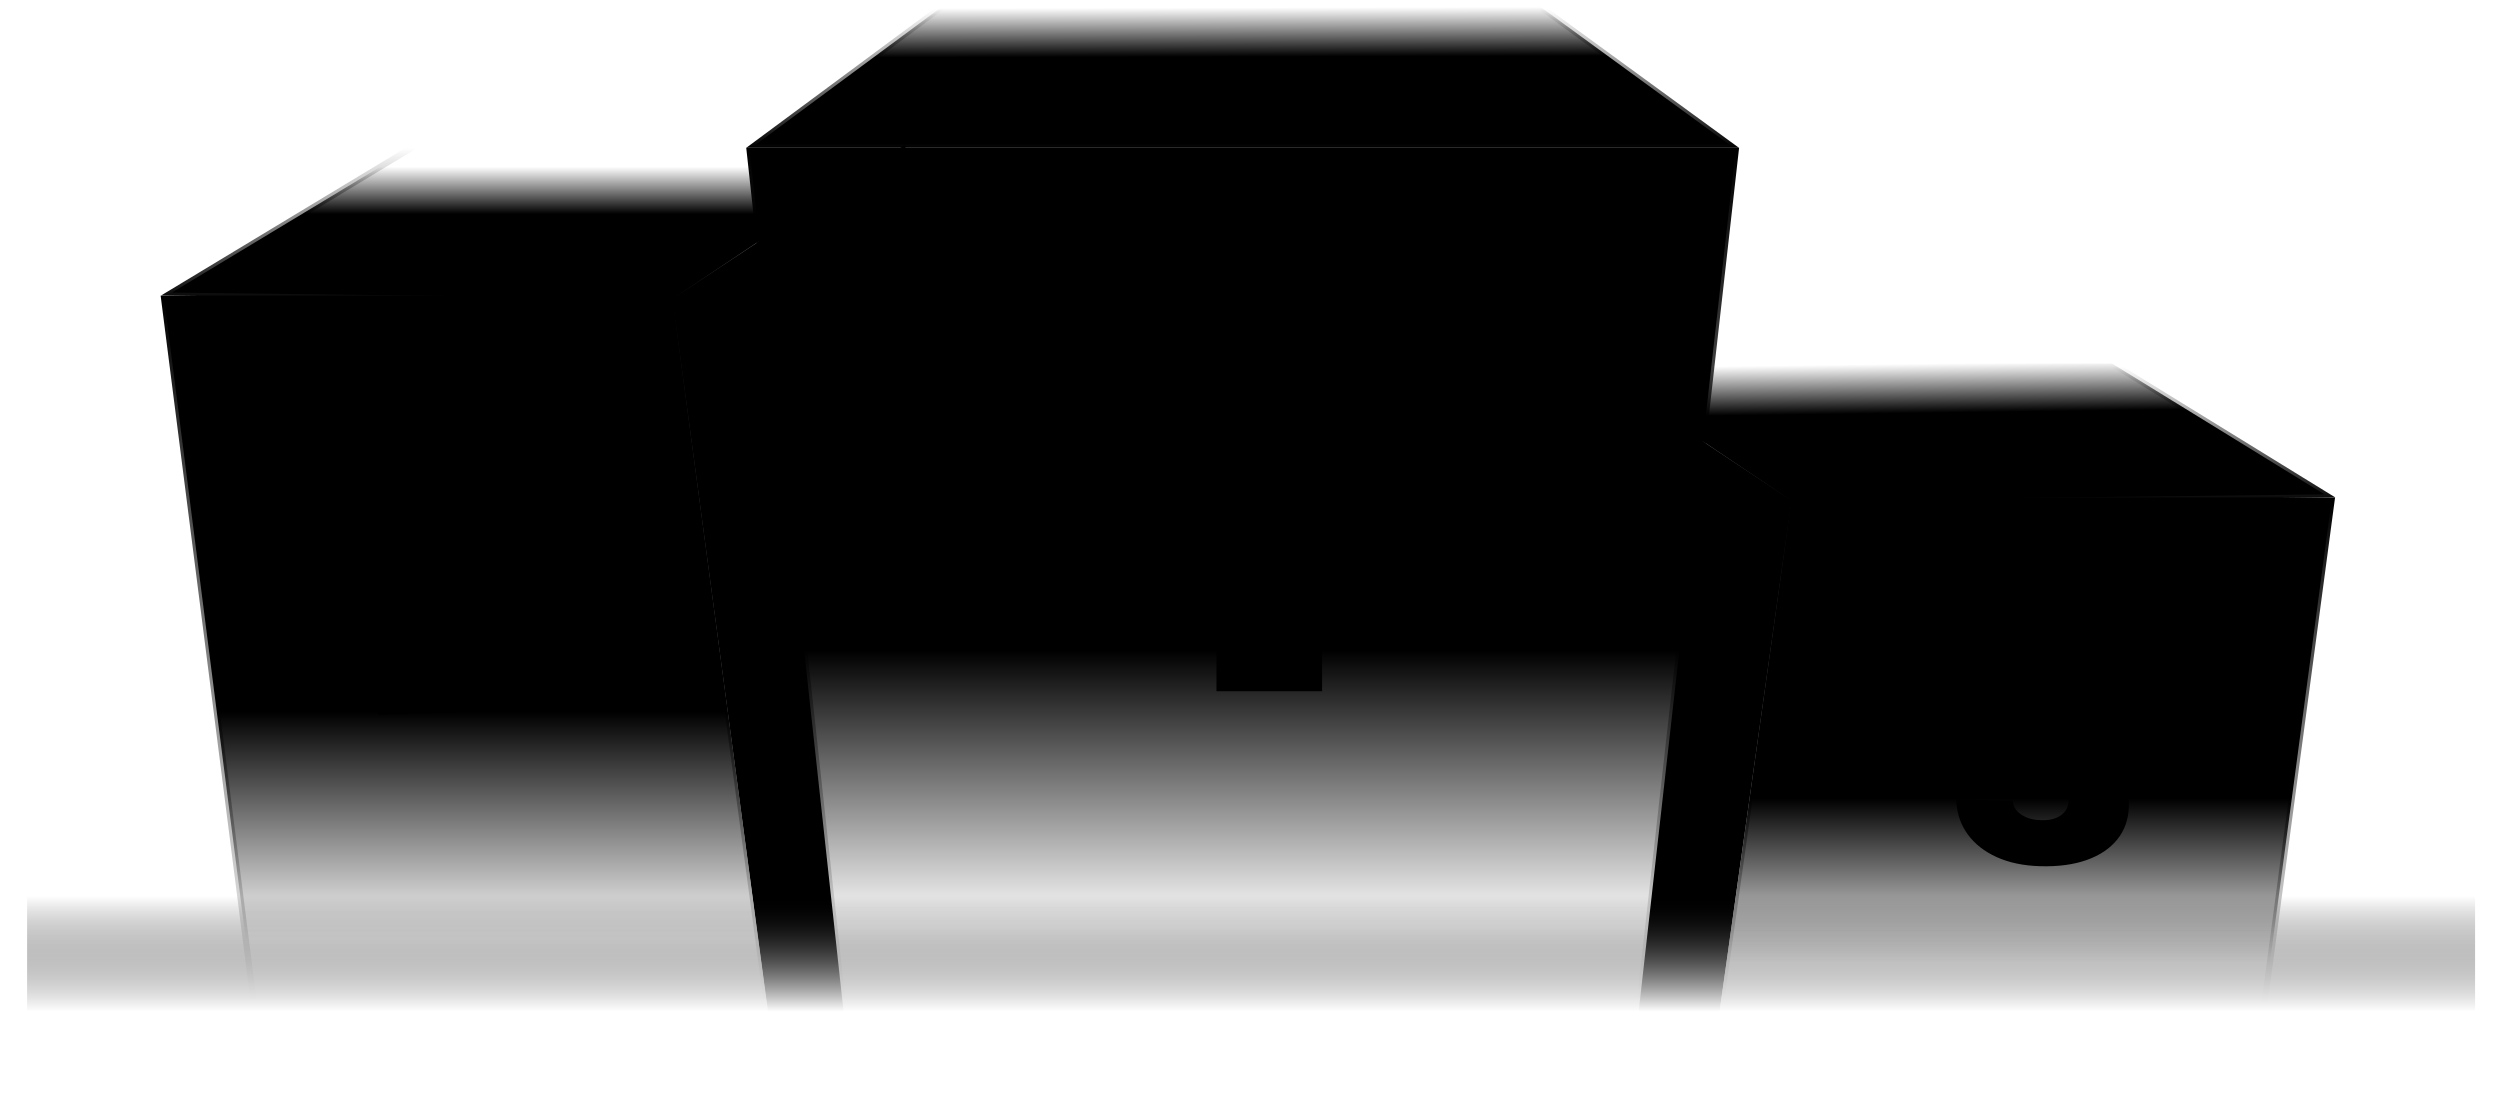
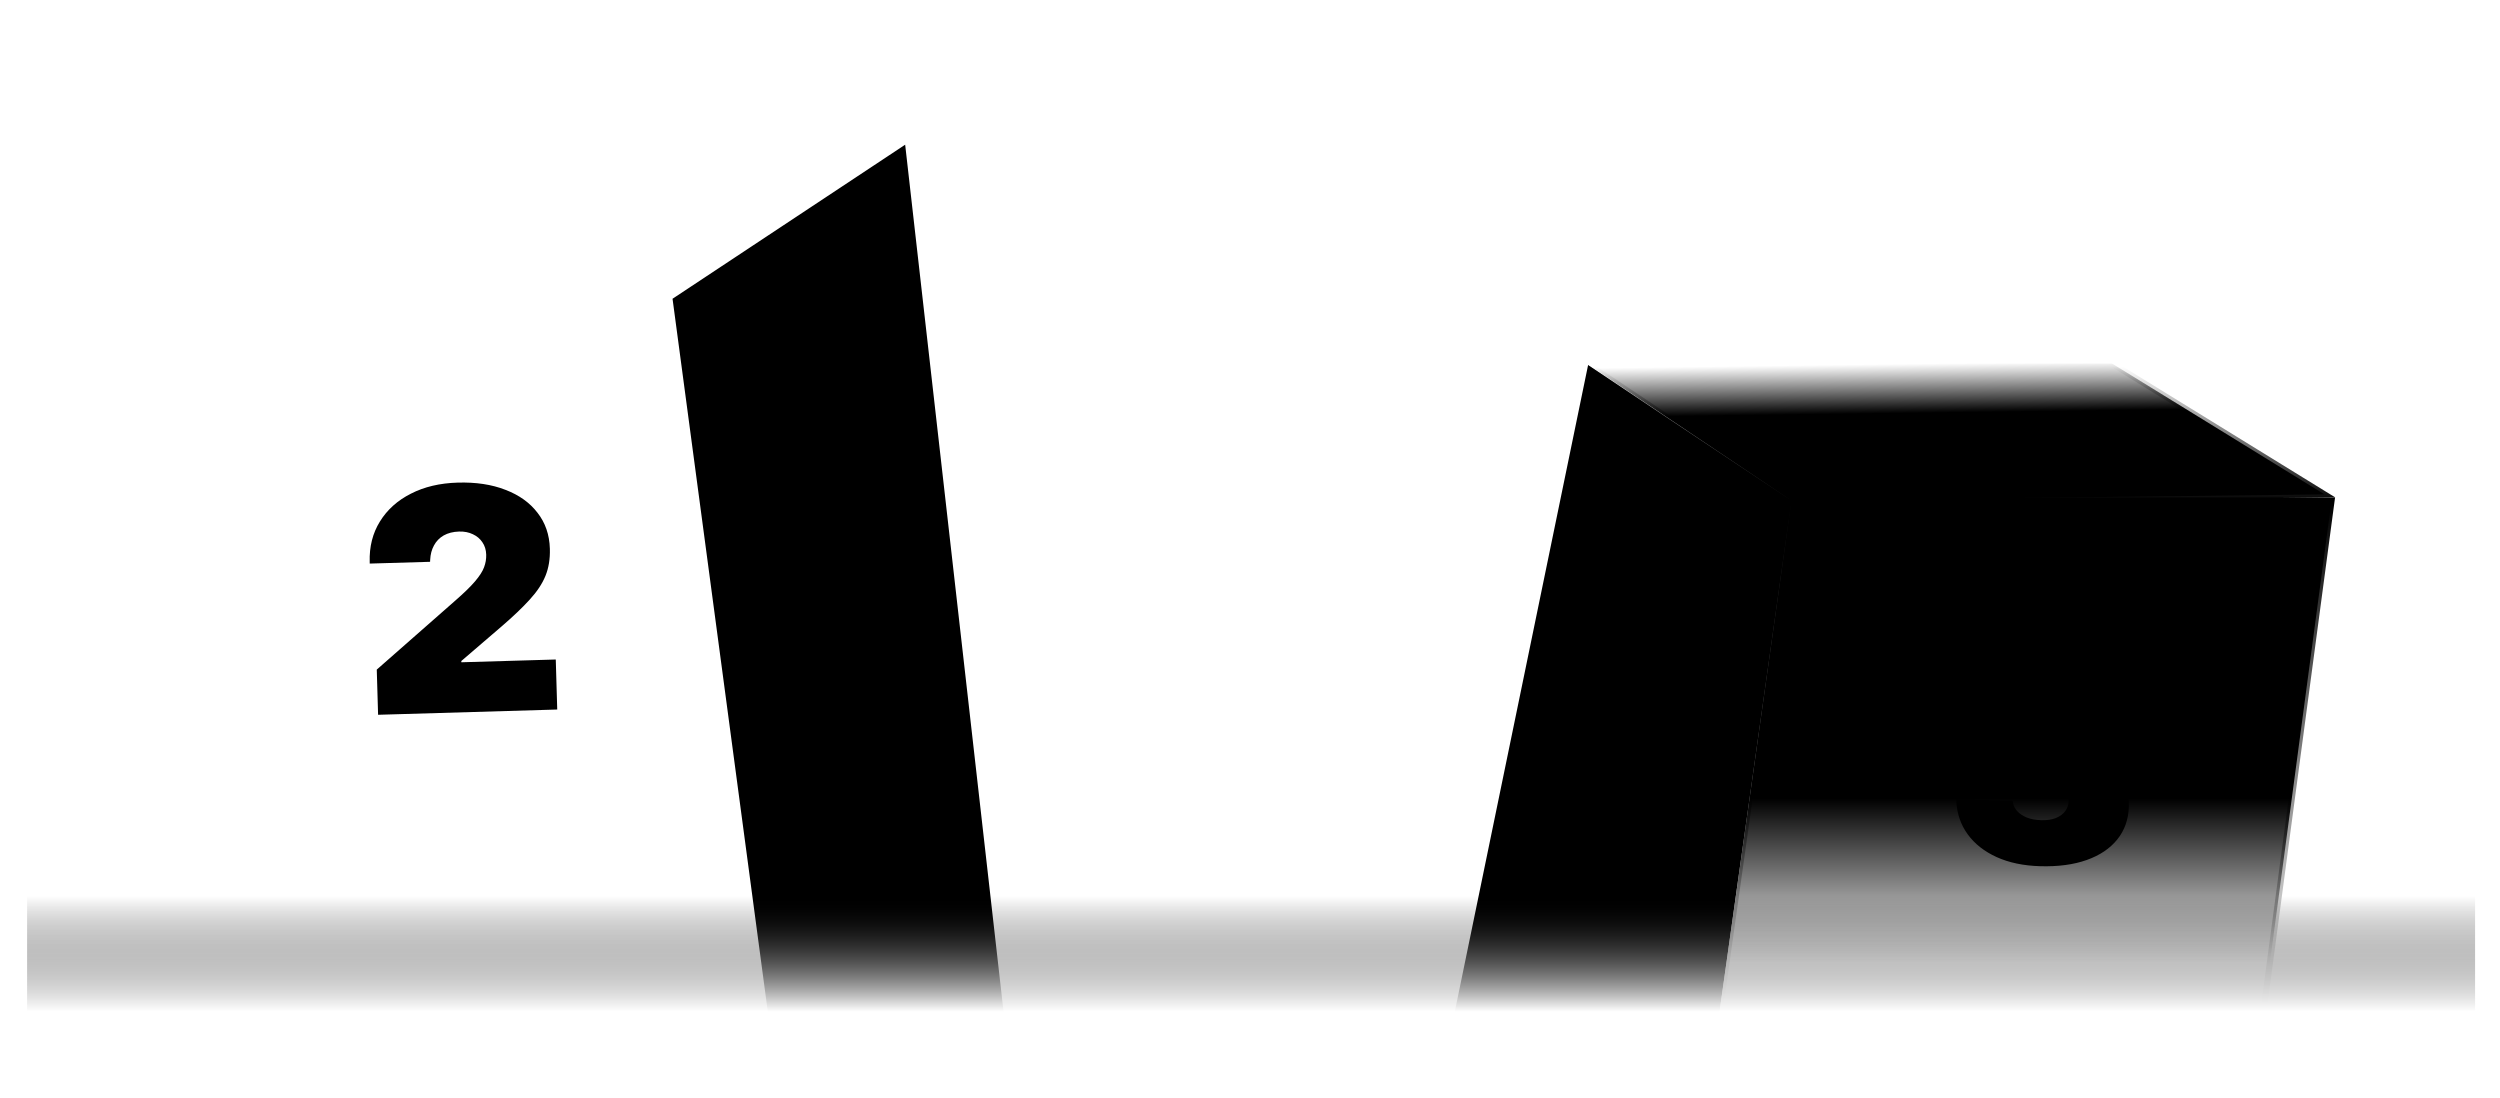
<svg xmlns="http://www.w3.org/2000/svg" width="738" height="324" viewBox="0 0 738 324" fill="none">
  <path d="M226.73 299.212L198.533 88.192L267.205 42.714L296.312 299.212H226.73Z" fill="#AEAEAE" style="fill:#AEAEAE;fill:color(display-p3 0.68 0.68 0.68);fill-opacity:1;" />
-   <path d="M198.532 88.192H48.453L75.286 298.758H226.729L198.532 88.192Z" fill="url(#paint0_linear_73_777)" stroke="url(#paint1_linear_73_777)" style="" stroke-width="1.819" />
-   <path d="M123.039 42.714L50.728 86.373L198.533 88.192L266.751 42.714H123.039Z" fill="url(#paint2_linear_73_777)" stroke="url(#paint3_linear_73_777)" style="" stroke-width="1.819" />
  <path d="M528.841 147.769L507.466 299.667H429.243L468.809 107.748L528.841 147.769Z" fill="#AEAEAE" style="fill:#AEAEAE;fill:color(display-p3 0.68 0.68 0.68);fill-opacity:1;" />
  <path d="M528.841 147.769L507.466 299.667H668.005L688.272 147.769H528.841Z" fill="url(#paint4_linear_73_777)" stroke="url(#paint5_linear_73_777)" style="" stroke-width="1.819" />
  <path d="M468.354 107.293L528.84 147.769L686.196 145.95L623.436 107.293H468.354Z" fill="url(#paint6_linear_73_777)" stroke="url(#paint7_linear_73_777)" style="" stroke-width="1.819" />
-   <path d="M512.362 44.533H221.3L249.085 299.212H483.666L512.362 44.533Z" fill="url(#paint8_linear_73_777)" stroke="url(#paint9_linear_73_777)" style="" stroke-width="1.819" />
-   <path d="M278.338 1.783L223.059 42.714H510.542L454.418 1.783H278.338Z" fill="url(#paint10_linear_73_777)" stroke="url(#paint11_linear_73_777)" style="" stroke-width="1.819" />
  <g filter="url(#filter0_di_73_777)">
-     <path d="M359.1 204.05V124.634H358.512L332.481 141.841V115.736L359.1 97.941H390.278V204.05H359.1Z" fill="#989898" style="fill:#989898;fill:color(display-p3 0.596 0.596 0.596);fill-opacity:1;" />
-   </g>
+     </g>
  <g filter="url(#filter1_di_73_777)">
    <path d="M111.612 211.004L111.221 197.667L134.274 177.408C136.946 175.082 138.937 173.145 140.246 171.598C141.586 170.019 142.469 168.639 142.896 167.456C143.353 166.242 143.563 165.019 143.527 163.789L143.525 163.697C143.484 162.312 143.11 161.107 142.403 160.081C141.726 159.054 140.794 158.265 139.608 157.715C138.421 157.134 137.058 156.866 135.52 156.911C133.767 156.963 132.254 157.346 130.981 158.06C129.74 158.774 128.784 159.757 128.112 161.008C127.44 162.229 127.065 163.641 126.989 165.244L126.961 165.845L109.148 166.368L109.135 165.906C109.002 161.384 110.009 157.398 112.155 153.948C114.301 150.467 117.346 147.73 121.29 145.736C125.234 143.711 129.836 142.622 135.096 142.467C140.48 142.309 145.181 143.018 149.199 144.594C153.248 146.138 156.408 148.401 158.682 151.382C160.985 154.332 162.197 157.853 162.317 161.944L162.32 162.037C162.407 164.99 161.976 167.635 161.029 169.972C160.081 172.31 158.533 174.649 156.385 176.99C154.267 179.331 151.467 182 147.983 184.996L128.16 202.02L135.975 188.166L136.374 201.779L128.022 195.743L164.063 194.685L164.496 209.452L111.612 211.004Z" fill="#989898" style="fill:#989898;fill:color(display-p3 0.596 0.596 0.596);fill-opacity:1;" />
  </g>
  <g filter="url(#filter2_di_73_777)">
    <path d="M602.219 255.701C597.32 255.557 593.049 254.66 589.406 253.011C585.791 251.362 582.95 249.131 580.884 246.315C578.819 243.473 577.689 240.189 577.496 236.465L577.47 235.927L594.149 236.416L594.217 236.914C594.356 237.799 594.772 238.638 595.465 239.43C596.159 240.194 597.104 240.827 598.302 241.331C599.5 241.807 600.924 242.069 602.576 242.117C604.227 242.166 605.652 241.96 606.85 241.499C608.048 241.011 608.977 240.336 609.636 239.473C610.296 238.584 610.642 237.561 610.676 236.405L610.679 236.322C610.739 234.286 609.986 232.721 608.42 231.629C606.855 230.508 604.559 229.904 601.532 229.815L595.38 229.635L595.718 218.117L601.869 218.297C603.686 218.35 605.234 218.162 606.514 217.731C607.793 217.3 608.777 216.654 609.463 215.793C610.178 214.905 610.553 213.855 610.588 212.644L610.591 212.562C610.625 211.406 610.365 210.406 609.811 209.564C609.258 208.694 608.437 208.022 607.35 207.55C606.29 207.05 605.017 206.779 603.531 206.735C601.99 206.69 600.634 206.884 599.464 207.318C598.322 207.753 597.409 208.374 596.724 209.18C596.039 209.986 595.612 210.924 595.443 211.993L595.391 212.364L579.621 211.901L579.68 211.283C580.035 207.63 581.243 204.498 583.303 201.886C585.391 199.248 588.191 197.236 591.702 195.852C595.214 194.468 599.281 193.843 603.905 193.979C608.666 194.118 612.775 194.9 616.232 196.324C619.689 197.72 622.332 199.643 624.161 202.093C625.991 204.515 626.858 207.351 626.763 210.598L626.76 210.681C626.687 213.185 626.058 215.357 624.875 217.195C623.692 219.006 622.149 220.462 620.243 221.563C618.365 222.665 616.333 223.404 614.146 223.781L614.136 224.111C618.636 224.711 622.172 226.22 624.746 228.637C627.319 231.053 628.55 234.188 628.437 238.042L628.434 238.124C628.324 241.895 627.182 245.125 625.01 247.816C622.866 250.48 619.859 252.499 615.99 253.873C612.121 255.247 607.53 255.856 602.219 255.701Z" fill="#989898" style="fill:#989898;fill:color(display-p3 0.596 0.596 0.596);fill-opacity:1;" />
  </g>
  <g filter="url(#filter3_f_73_777)">
    <rect x="8" y="248.181" width="722.644" height="68.035" fill="url(#paint12_linear_73_777)" style="" />
  </g>
  <defs>
    <filter id="filter0_di_73_777" x="328.803" y="94.264" width="65.153" height="113.464" filterUnits="userSpaceOnUse" color-interpolation-filters="sRGB">
      <feFlood flood-opacity="0" result="BackgroundImageFix" />
      <feColorMatrix in="SourceAlpha" type="matrix" values="0 0 0 0 0 0 0 0 0 0 0 0 0 0 0 0 0 0 127 0" result="hardAlpha" />
      <feOffset />
      <feGaussianBlur stdDeviation="1.839" />
      <feComposite in2="hardAlpha" operator="out" />
      <feColorMatrix type="matrix" values="0 0 0 0 1 0 0 0 0 1 0 0 0 0 1 0 0 0 0.15 0" />
      <feBlend mode="normal" in2="BackgroundImageFix" result="effect1_dropShadow_73_777" />
      <feBlend mode="normal" in="SourceGraphic" in2="effect1_dropShadow_73_777" result="shape" />
      <feColorMatrix in="SourceAlpha" type="matrix" values="0 0 0 0 0 0 0 0 0 0 0 0 0 0 0 0 0 0 127 0" result="hardAlpha" />
      <feOffset />
      <feGaussianBlur stdDeviation="5.516" />
      <feComposite in2="hardAlpha" operator="arithmetic" k2="-1" k3="1" />
      <feColorMatrix type="matrix" values="0 0 0 0 0 0 0 0 0 0 0 0 0 0 0 0 0 0 0.23 0" />
      <feBlend mode="normal" in2="shape" result="effect2_innerShadow_73_777" />
    </filter>
    <filter id="filter1_di_73_777" x="104.792" y="137.986" width="63.381" height="76.729" filterUnits="userSpaceOnUse" color-interpolation-filters="sRGB">
      <feFlood flood-opacity="0" result="BackgroundImageFix" />
      <feColorMatrix in="SourceAlpha" type="matrix" values="0 0 0 0 0 0 0 0 0 0 0 0 0 0 0 0 0 0 127 0" result="hardAlpha" />
      <feOffset />
      <feGaussianBlur stdDeviation="1.839" />
      <feComposite in2="hardAlpha" operator="out" />
      <feColorMatrix type="matrix" values="0 0 0 0 1 0 0 0 0 1 0 0 0 0 1 0 0 0 0.15 0" />
      <feBlend mode="normal" in2="BackgroundImageFix" result="effect1_dropShadow_73_777" />
      <feBlend mode="normal" in="SourceGraphic" in2="effect1_dropShadow_73_777" result="shape" />
      <feColorMatrix in="SourceAlpha" type="matrix" values="0 0 0 0 0 0 0 0 0 0 0 0 0 0 0 0 0 0 127 0" result="hardAlpha" />
      <feOffset />
      <feGaussianBlur stdDeviation="5.516" />
      <feComposite in2="hardAlpha" operator="arithmetic" k2="-1" k3="1" />
      <feColorMatrix type="matrix" values="0 0 0 0 0 0 0 0 0 0 0 0 0 0 0 0 0 0 0.23 0" />
      <feBlend mode="normal" in2="shape" result="effect2_innerShadow_73_777" />
    </filter>
    <filter id="filter2_di_73_777" x="573.234" y="189.562" width="60.15" height="70.569" filterUnits="userSpaceOnUse" color-interpolation-filters="sRGB">
      <feFlood flood-opacity="0" result="BackgroundImageFix" />
      <feColorMatrix in="SourceAlpha" type="matrix" values="0 0 0 0 0 0 0 0 0 0 0 0 0 0 0 0 0 0 127 0" result="hardAlpha" />
      <feOffset />
      <feGaussianBlur stdDeviation="1.839" />
      <feComposite in2="hardAlpha" operator="out" />
      <feColorMatrix type="matrix" values="0 0 0 0 1 0 0 0 0 1 0 0 0 0 1 0 0 0 0.15 0" />
      <feBlend mode="normal" in2="BackgroundImageFix" result="effect1_dropShadow_73_777" />
      <feBlend mode="normal" in="SourceGraphic" in2="effect1_dropShadow_73_777" result="shape" />
      <feColorMatrix in="SourceAlpha" type="matrix" values="0 0 0 0 0 0 0 0 0 0 0 0 0 0 0 0 0 0 127 0" result="hardAlpha" />
      <feOffset />
      <feGaussianBlur stdDeviation="5.516" />
      <feComposite in2="hardAlpha" operator="arithmetic" k2="-1" k3="1" />
      <feColorMatrix type="matrix" values="0 0 0 0 0 0 0 0 0 0 0 0 0 0 0 0 0 0 0.23 0" />
      <feBlend mode="normal" in2="shape" result="effect2_innerShadow_73_777" />
    </filter>
    <filter id="filter3_f_73_777" x="0.645" y="240.826" width="737.355" height="82.746" filterUnits="userSpaceOnUse" color-interpolation-filters="sRGB">
      <feFlood flood-opacity="0" result="BackgroundImageFix" />
      <feBlend mode="normal" in="SourceGraphic" in2="BackgroundImageFix" result="shape" />
      <feGaussianBlur stdDeviation="3.678" result="effect1_foregroundBlur_73_777" />
    </filter>
    <linearGradient id="paint0_linear_73_777" x1="137.591" y1="88.192" x2="137.591" y2="298.758" gradientUnits="userSpaceOnUse">
      <stop stop-color="#AFAFAF" style="stop-color:#AFAFAF;stop-color:color(display-p3 0.686 0.686 0.686);stop-opacity:1;" />
      <stop offset="0.579" stop-color="#EBEBEB" style="stop-color:#EBEBEB;stop-color:color(display-p3 0.922 0.922 0.922);stop-opacity:1;" />
      <stop offset="0.899" stop-color="white" style="stop-color:white;stop-opacity:1;" />
    </linearGradient>
    <linearGradient id="paint1_linear_73_777" x1="137.591" y1="88.192" x2="137.591" y2="298.758" gradientUnits="userSpaceOnUse">
      <stop stop-color="#D6D6D6" style="stop-color:#D6D6D6;stop-color:color(display-p3 0.84 0.84 0.84);stop-opacity:1;" />
      <stop offset="1" stop-color="white" stop-opacity="0" style="stop-color:none;stop-opacity:0;" />
    </linearGradient>
    <linearGradient id="paint2_linear_73_777" x1="158.822" y1="49.216" x2="158.823" y2="87.662" gradientUnits="userSpaceOnUse">
      <stop stop-color="white" style="stop-color:white;stop-opacity:1;" />
      <stop offset="0.363" stop-color="#C1C1C2" style="stop-color:#C1C1C2;stop-color:color(display-p3 0.757 0.757 0.761);stop-opacity:1;" />
      <stop offset="1" stop-color="#B3B3B3" style="stop-color:#B3B3B3;stop-color:color(display-p3 0.703 0.703 0.703);stop-opacity:1;" />
    </linearGradient>
    <linearGradient id="paint3_linear_73_777" x1="158.761" y1="89.203" x2="158.761" y2="42.714" gradientUnits="userSpaceOnUse">
      <stop stop-color="#D6D6D6" style="stop-color:#D6D6D6;stop-color:color(display-p3 0.839 0.839 0.839);stop-opacity:1;" />
      <stop offset="0.979" stop-color="white" stop-opacity="0" style="stop-color:none;stop-opacity:0;" />
    </linearGradient>
    <linearGradient id="paint4_linear_73_777" x1="597.869" y1="147.769" x2="597.869" y2="299.667" gradientUnits="userSpaceOnUse">
      <stop stop-color="#AFAFAF" style="stop-color:#AFAFAF;stop-color:color(display-p3 0.686 0.686 0.686);stop-opacity:1;" />
      <stop offset="0.579" stop-color="#EBEBEB" style="stop-color:#EBEBEB;stop-color:color(display-p3 0.922 0.922 0.922);stop-opacity:1;" />
      <stop offset="0.899" stop-color="white" style="stop-color:white;stop-opacity:1;" />
    </linearGradient>
    <linearGradient id="paint5_linear_73_777" x1="597.869" y1="147.769" x2="597.869" y2="299.667" gradientUnits="userSpaceOnUse">
      <stop stop-color="#D6D6D6" style="stop-color:#D6D6D6;stop-color:color(display-p3 0.84 0.84 0.84);stop-opacity:1;" />
      <stop offset="1" stop-color="white" stop-opacity="0" style="stop-color:none;stop-opacity:0;" />
    </linearGradient>
    <linearGradient id="paint6_linear_73_777" x1="576.822" y1="107.216" x2="577.359" y2="147.297" gradientUnits="userSpaceOnUse">
      <stop stop-color="white" style="stop-color:white;stop-opacity:1;" />
      <stop offset="0.363" stop-color="#C1C1C2" style="stop-color:#C1C1C2;stop-color:color(display-p3 0.757 0.757 0.761);stop-opacity:1;" />
      <stop offset="1" stop-color="#B3B3B3" style="stop-color:#B3B3B3;stop-color:color(display-p3 0.703 0.703 0.703);stop-opacity:1;" />
    </linearGradient>
    <linearGradient id="paint7_linear_73_777" x1="577.297" y1="148.669" x2="577.297" y2="107.293" gradientUnits="userSpaceOnUse">
      <stop stop-color="#D6D6D6" style="stop-color:#D6D6D6;stop-color:color(display-p3 0.839 0.839 0.839);stop-opacity:1;" />
      <stop offset="0.979" stop-color="white" stop-opacity="0" style="stop-color:none;stop-opacity:0;" />
    </linearGradient>
    <linearGradient id="paint8_linear_73_777" x1="366.831" y1="44.533" x2="366.831" y2="299.212" gradientUnits="userSpaceOnUse">
      <stop stop-color="#AFAFAF" style="stop-color:#AFAFAF;stop-color:color(display-p3 0.686 0.686 0.686);stop-opacity:1;" />
      <stop offset="0.579" stop-color="#EBEBEB" style="stop-color:#EBEBEB;stop-color:color(display-p3 0.922 0.922 0.922);stop-opacity:1;" />
      <stop offset="0.899" stop-color="white" style="stop-color:white;stop-opacity:1;" />
    </linearGradient>
    <linearGradient id="paint9_linear_73_777" x1="366.831" y1="44.533" x2="366.831" y2="299.212" gradientUnits="userSpaceOnUse">
      <stop stop-color="#D6D6D6" style="stop-color:#D6D6D6;stop-color:color(display-p3 0.84 0.84 0.84);stop-opacity:1;" />
      <stop offset="1" stop-color="white" stop-opacity="0" style="stop-color:none;stop-opacity:0;" />
    </linearGradient>
    <linearGradient id="paint10_linear_73_777" x1="366.822" y1="2.216" x2="366.912" y2="42.237" gradientUnits="userSpaceOnUse">
      <stop stop-color="white" style="stop-color:white;stop-opacity:1;" />
      <stop offset="0.363" stop-color="#C1C1C2" style="stop-color:#C1C1C2;stop-color:color(display-p3 0.757 0.757 0.761);stop-opacity:1;" />
      <stop offset="1" stop-color="#B3B3B3" style="stop-color:#B3B3B3;stop-color:color(display-p3 0.703 0.703 0.703);stop-opacity:1;" />
    </linearGradient>
    <linearGradient id="paint11_linear_73_777" x1="366.83" y1="43.623" x2="366.83" y2="1.783" gradientUnits="userSpaceOnUse">
      <stop stop-color="#D6D6D6" style="stop-color:#D6D6D6;stop-color:color(display-p3 0.839 0.839 0.839);stop-opacity:1;" />
      <stop offset="0.979" stop-color="white" stop-opacity="0" style="stop-color:none;stop-opacity:0;" />
    </linearGradient>
    <linearGradient id="paint12_linear_73_777" x1="369.322" y1="248.181" x2="369.322" y2="316.216" gradientUnits="userSpaceOnUse">
      <stop offset="0.241" stop-color="white" stop-opacity="0" style="stop-color:none;stop-opacity:0;" />
      <stop offset="0.742" stop-color="white" style="stop-color:white;stop-opacity:1;" />
    </linearGradient>
  </defs>
</svg>